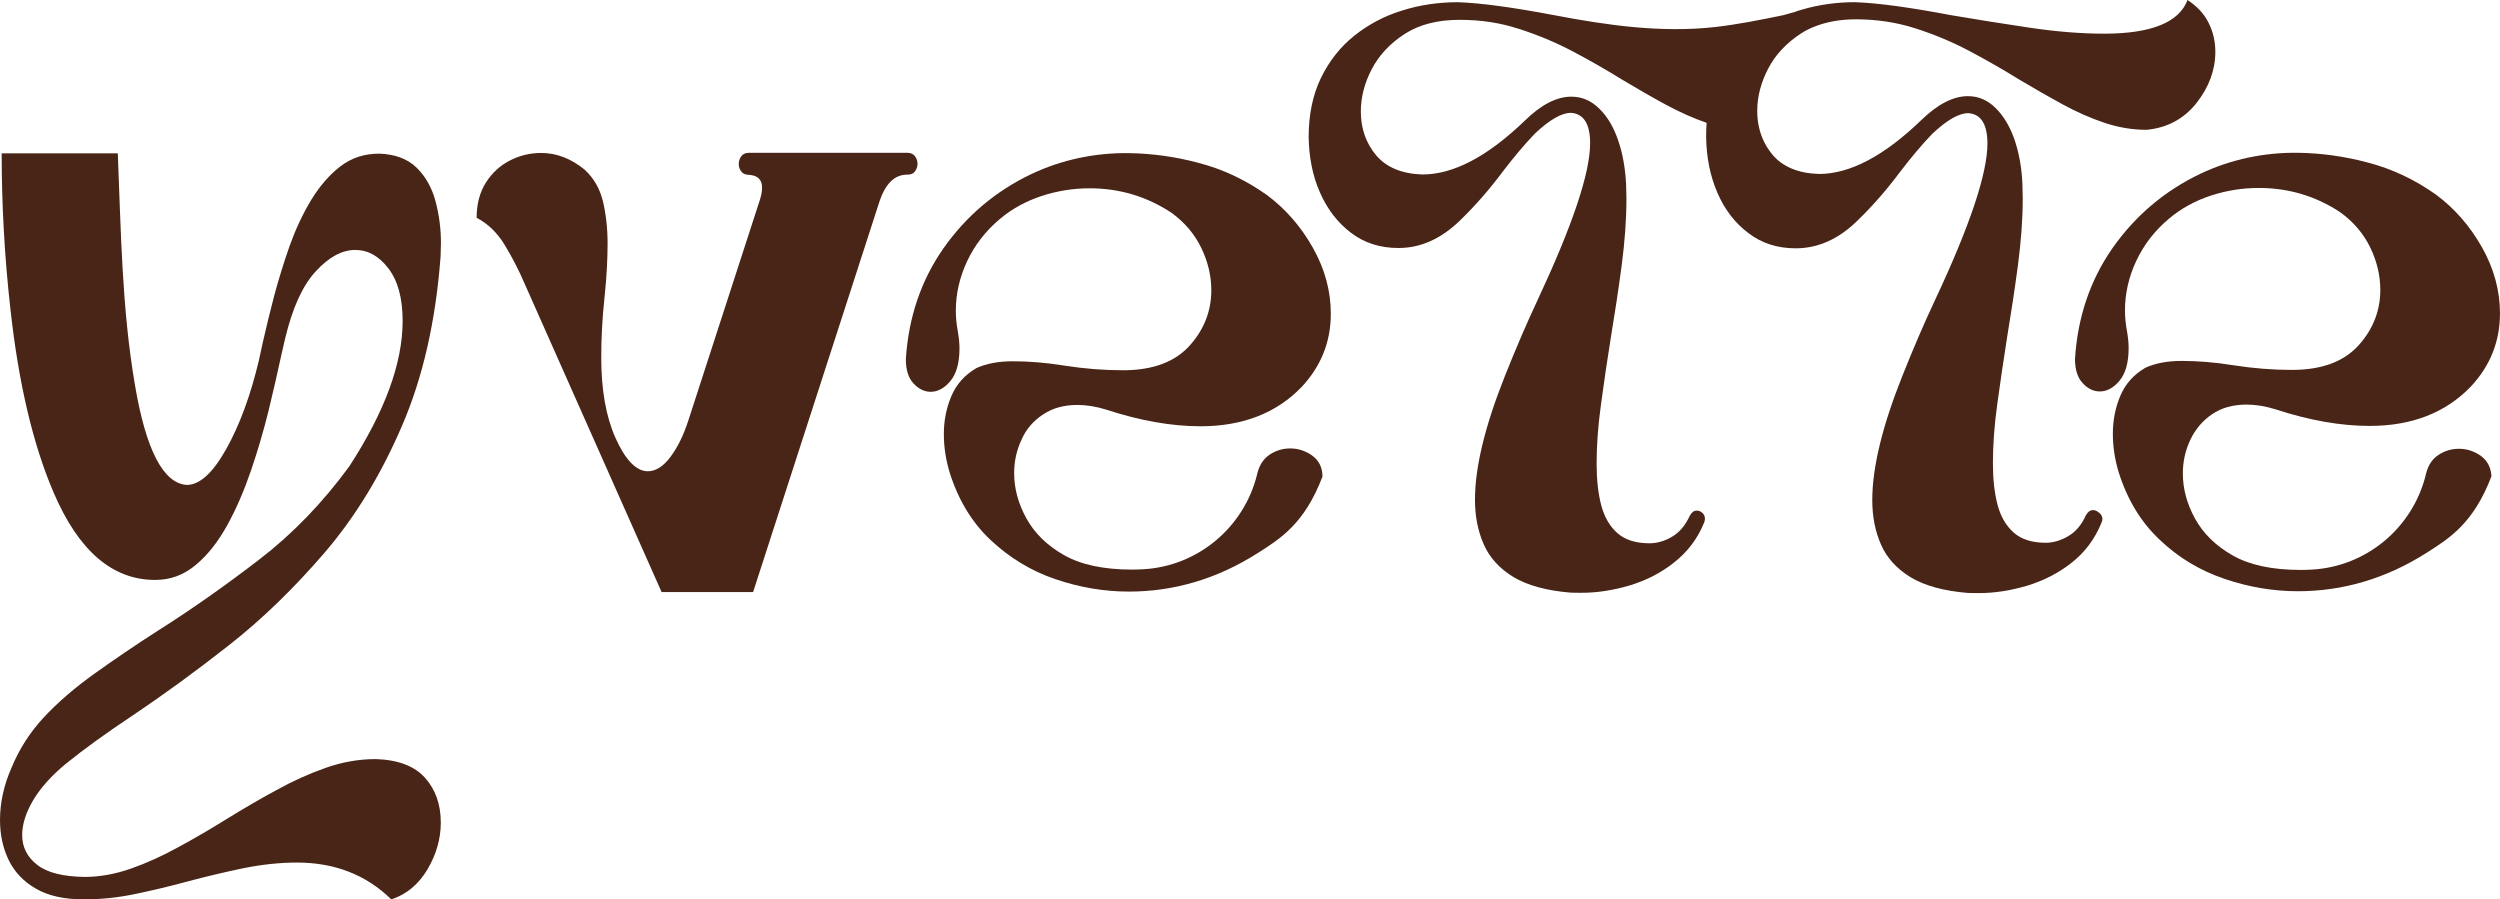
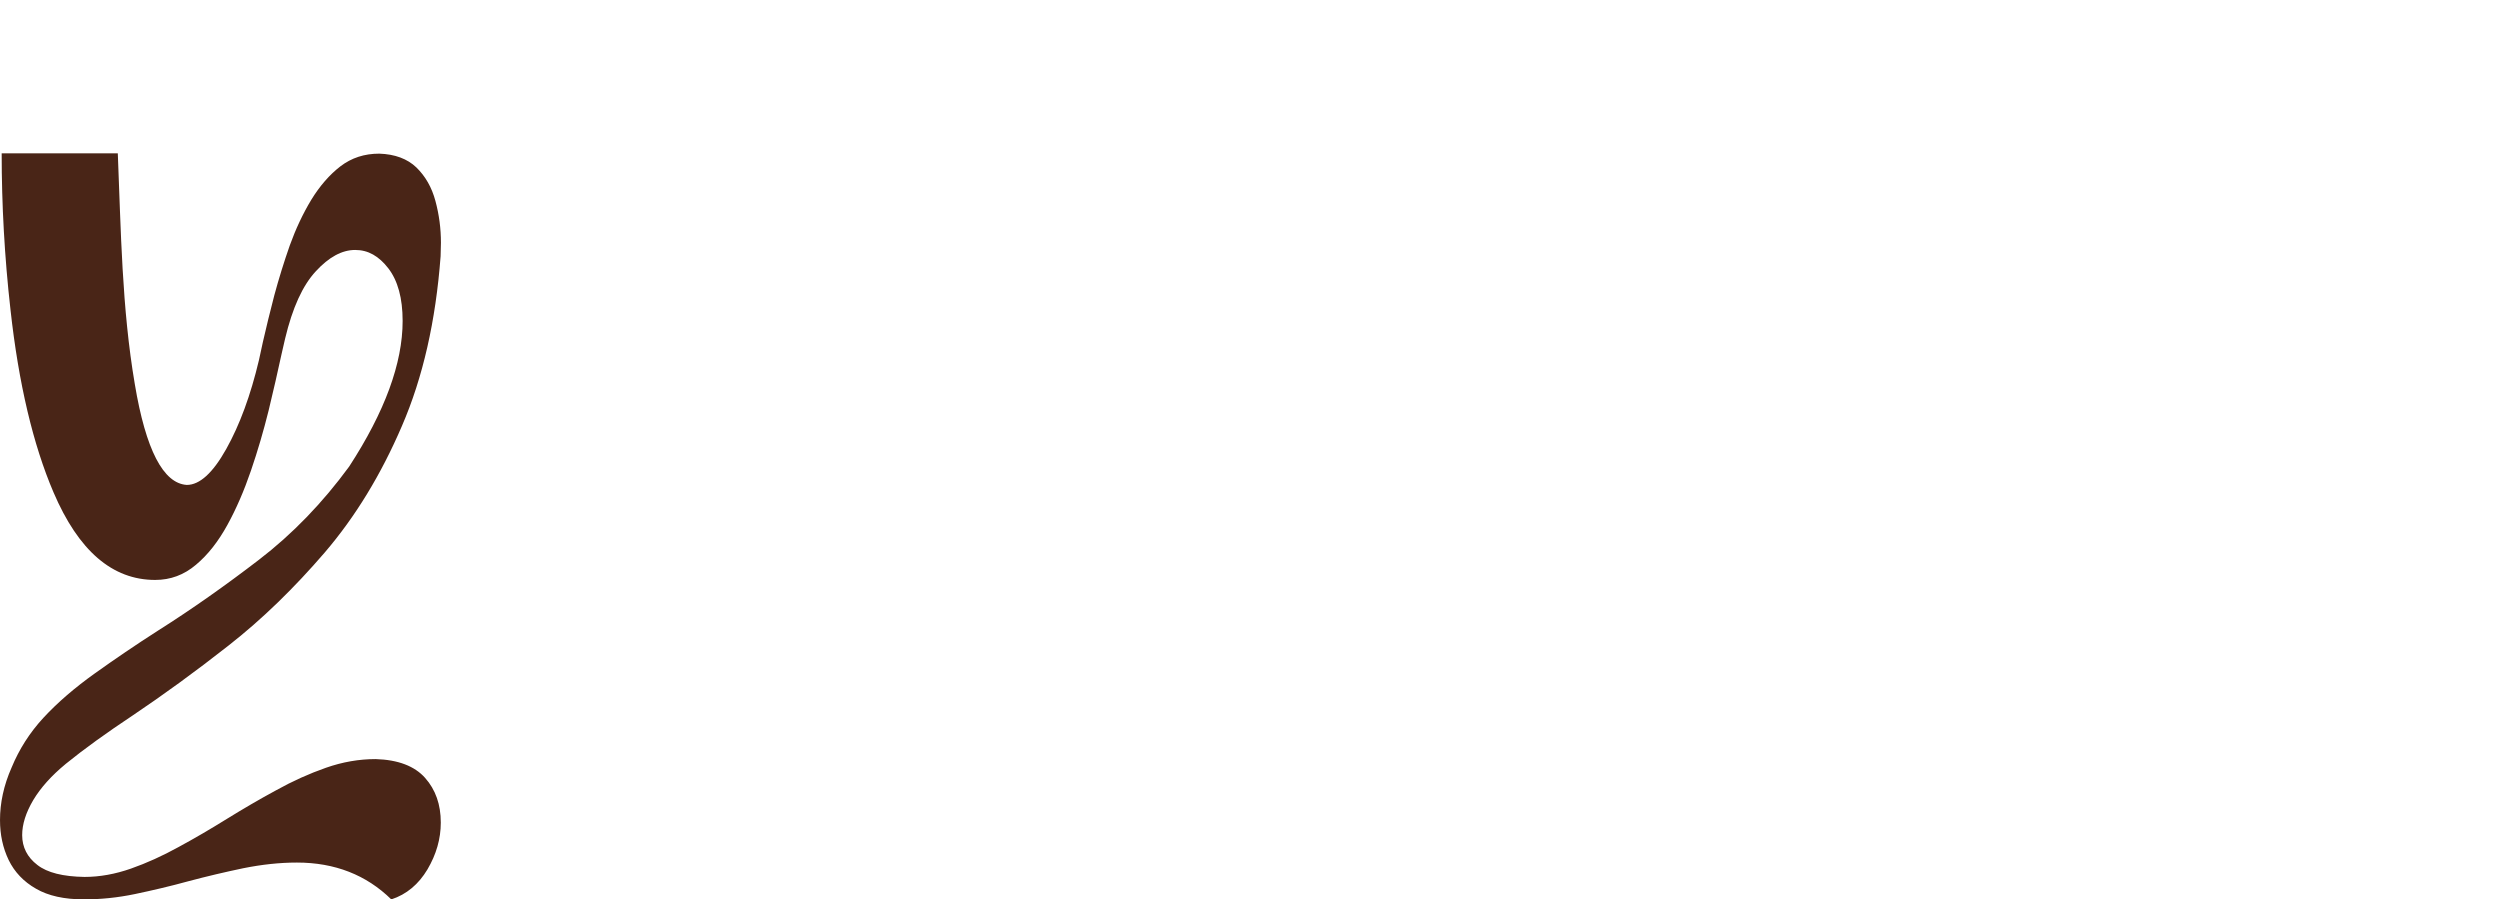
<svg xmlns="http://www.w3.org/2000/svg" viewBox="0 0 1271.9 457.57" data-sanitized-data-name="Calque 2" data-name="Calque 2" id="Calque_2">
  <defs>
    <style>
      .cls-1 {
        fill: #492517;
        stroke-width: 0px;
      }
    </style>
  </defs>
  <g data-sanitized-data-name="Calque 1" data-name="Calque 1" id="Calque_1-2">
    <g>
-       <path d="m1064.78,259.52c-1.36,0-2.54.85-3.56,2.63-2.2,4.92-5.26,8.48-9.07,10.68s-7.63,3.31-11.36,3.31c-6.87,0-12.29-1.7-16.19-5.09-3.9-3.39-6.7-8.14-8.31-14.16-1.61-6.1-2.37-13.14-2.37-21.2,0-9.07.68-19.08,2.2-30.01s3.14-22.3,5-34c2.03-12.21,3.9-24.5,5.51-36.63,1.61-12.21,2.46-23.57,2.46-34.25l-.17-7.21c-.34-8.39-1.78-16.02-4.07-22.72-2.37-6.7-5.6-12.04-9.67-16.02-4.07-3.98-8.73-5.93-13.99-5.93-7.46,0-15.35,4.07-23.74,12.21-18.91,18.23-36.29,27.38-52.06,27.38-10.51-.34-18.4-3.65-23.57-9.75-3.31-3.98-5.6-8.48-6.78-13.48-.68-2.71-1.02-5.68-1.02-8.82,0-7.29,1.87-14.5,5.6-21.62s9.33-13.06,16.79-17.89c1.95-1.27,3.98-2.29,6.27-3.22,6.19-2.54,13.4-3.9,21.53-3.9,10.6,0,20.69,1.53,30.18,4.58,9.58,3.05,18.74,6.87,27.55,11.53,8.82,4.66,17.38,9.58,25.6,14.67,7.38,4.41,14.67,8.56,21.79,12.46,7.21,3.9,14.24,7.04,21.37,9.41,7.04,2.37,14.16,3.56,21.45,3.56,10.6-1.02,19.08-5.68,25.43-13.73,6.27-8.05,9.5-16.7,9.5-25.94,0-5.17-1.1-10.09-3.39-14.67-2.29-4.66-5.85-8.48-10.77-11.7-4.24,11.36-18.4,17.13-42.39,17.13-11.7,0-24.33-1.02-37.98-3.05-13.65-2.03-26.96-4.15-39.93-6.36-20.6-3.9-36.88-6.19-49-6.61-9.24,0-18.14,1.27-26.71,3.73-.59.17-1.1.34-1.7.51-.68.17-1.27.42-1.87.68-2.2.51-4.58,1.36-6.1,1.7-11.45,2.37-22.98,4.66-34.59,6.02-27.55,3.05-54.77-.85-81.9-6.02-20.6-3.9-36.96-6.19-49-6.61-9.83,0-19.33,1.36-28.4,4.24-9.16,2.8-17.21,7.12-24.33,12.8-7.12,5.68-12.72,12.8-16.96,21.45-4.15,8.56-6.27,18.65-6.27,30.1.17,10.17,1.95,19.58,5.68,28.06,3.73,8.56,8.99,15.43,15.77,20.6,6.87,5.26,14.92,7.8,24.25,7.8,11.28,0,21.7-4.66,31.37-14.07,7.8-7.55,15.01-15.85,21.79-24.93,5.51-7.21,10.85-13.57,16.19-19.16,7.46-7.04,13.57-10.6,18.4-10.6,6.44.42,9.75,5.6,9.75,15.43,0,15.26-8.99,41.88-26.79,79.95-5.34,11.36-10.85,24.16-16.53,38.41-10.17,25.52-15.26,46.46-15.26,62.99,0,8.39,1.44,15.94,4.49,22.81,2.97,6.78,8.05,12.29,15.18,16.62,7.12,4.24,16.79,6.87,28.91,7.88,1.87.08,3.73.08,5.77.08,7.88,0,15.94-1.27,24.33-3.73,8.39-2.54,15.94-6.36,22.64-11.7,6.7-5.26,11.87-11.95,15.26-20.26.25-.68.42-1.27.42-1.87,0-1.27-.42-2.29-1.27-3.05-.85-.85-1.87-1.19-2.97-1.19-1.36,0-2.54.85-3.48,2.63-2.29,4.92-5.26,8.48-9.07,10.68-3.73,2.2-7.55,3.31-11.45,3.31-6.87,0-12.29-1.7-16.19-5.09s-6.7-8.14-8.31-14.16c-1.61-6.1-2.37-13.14-2.37-21.2,0-9.07.68-19.08,2.2-30.01,1.44-10.94,3.14-22.3,5-34,2.03-12.21,3.9-24.5,5.51-36.63,1.61-12.21,2.46-23.57,2.46-34.25l-.17-7.21c-.42-8.39-1.78-16.02-4.15-22.72-2.29-6.7-5.51-12.04-9.67-16.02-4.07-3.98-8.73-5.93-14.07-5.93-7.46,0-15.35,4.07-23.65,12.21-18.91,18.23-36.29,27.38-52.14,27.38-10.43-.34-18.31-3.65-23.48-9.75-5.17-6.19-7.8-13.57-7.8-22.3,0-7.29,1.87-14.5,5.6-21.62,3.73-7.12,9.33-13.06,16.79-17.89,7.46-4.75,16.7-7.12,27.81-7.12s20.69,1.53,30.18,4.58c9.5,3.05,18.74,6.87,27.55,11.53,8.82,4.66,17.38,9.58,25.6,14.67,7.38,4.41,14.58,8.56,21.79,12.46,6.95,3.73,13.73,6.78,20.6,9.16-.17,2.37-.25,4.83-.25,7.38.17,10.17,2.03,19.58,5.68,28.06,3.65,8.56,8.9,15.43,15.77,20.6,6.78,5.26,14.84,7.8,24.16,7.8,11.28,0,21.79-4.66,31.37-14.07,7.8-7.55,15.01-15.85,21.79-24.93,5.51-7.21,10.85-13.57,16.19-19.16,7.46-7.04,13.57-10.6,18.4-10.6,6.44.42,9.75,5.6,9.75,15.43,0,15.26-8.9,41.88-26.79,79.95-5.34,11.36-10.85,24.16-16.53,38.41-10.17,25.52-15.26,46.46-15.26,62.99,0,8.39,1.44,15.94,4.49,22.81,2.97,6.78,8.05,12.29,15.18,16.62,7.12,4.24,16.79,6.87,28.91,7.88,1.87.08,3.73.08,5.77.08,7.88,0,15.94-1.27,24.33-3.73,8.39-2.54,15.94-6.36,22.72-11.7,6.7-5.26,11.78-11.95,15.18-20.26.25-.68.51-1.27.51-1.87,0-1.27-.51-2.29-1.36-3.05-1.44-1.27-2.37-1.61-3.48-1.61h0Z" class="cls-1" />
-       <path d="m465.54,87.16c.85-1.19,1.27-2.46,1.27-3.82s-.42-2.63-1.27-3.82-2.2-1.78-3.9-1.78h-80.63c-1.7,0-3.05.59-3.9,1.78s-1.27,2.46-1.27,3.98c0,1.36.42,2.63,1.27,3.73s2.12,1.7,3.73,1.7c4.58.25,6.87,2.37,6.87,6.53,0,1.95-.42,4.15-1.27,6.7l-36.29,111.91c-2.37,7.29-5.34,13.4-8.99,18.31-3.65,4.92-7.55,7.38-11.53,7.38-5.93,0-11.45-5.68-16.53-17.04-4.83-10.85-7.21-24.5-7.21-40.95,0-10.26.59-20.52,1.7-30.78,1.02-9.67,1.53-18.74,1.53-27.22,0-7.8-.85-14.92-2.37-21.37-1.61-6.53-4.66-11.78-9.24-16.02-6.87-5.68-14.33-8.56-22.21-8.56-5.6,0-10.85,1.27-15.85,3.82-5,2.54-9.07,6.27-12.21,11.19-3.14,4.92-4.75,10.94-4.75,17.97,5.85,3.05,10.6,7.72,14.33,13.9,3.73,6.19,7.21,12.8,10.26,20.01l69.52,156.51h46.55l64.43-199.15c1.36-4.07,3.22-7.29,5.51-9.67,2.37-2.37,5.17-3.56,8.56-3.56,1.7.08,3.05-.51,3.9-1.7h0Z" class="cls-1" />
-       <path d="m530.57,210.94c4.83-3.31,10.68-4.92,17.63-4.92,4.41,0,9.33.76,14.58,2.37,17.3,5.68,33.32,8.48,47.99,8.48,21.45,0,38.66-6.7,51.46-20.01,9.92-10.6,14.84-23.06,14.84-37.22,0-11.62-3.05-22.81-9.16-33.66-6.1-10.77-13.9-19.75-23.4-26.79-10.77-7.63-22.38-13.14-34.85-16.36-11.78-3.14-23.57-4.75-35.27-4.92-17.13-.25-34.17,3.31-49.6,10.6-18.31,8.73-33.23,21.37-44.85,37.9-11.36,16.28-17.72,35.1-19.08,56.3,0,5.43,1.27,9.58,3.9,12.38s5.51,4.24,8.73,4.24c3.56,0,6.95-1.78,10-5.43,3.05-3.65,4.66-9.16,4.66-16.62,0-2.88-.34-5.85-.93-9.16-.59-3.31-.93-6.61-.93-10.09,0-8.65,1.95-17.04,5.77-25.18s9.33-15.26,16.45-21.28c6.27-5.34,13.48-9.24,21.45-11.87,8.05-2.63,16.19-3.9,24.42-3.9,15.18,0,29,4.15,41.54,12.38,6.78,4.92,11.87,10.94,15.26,17.97s5.09,14.24,5.09,21.53c0,10.26-3.48,19.42-10.34,27.38-7.55,8.9-19.08,13.31-34.59,13.31-9.67,0-19.58-.76-29.84-2.37-9.5-1.53-18.23-2.2-26.28-2.2-7.29,0-13.48,1.19-18.48,3.48-5.93,3.48-10.17,8.22-12.72,14.24s-3.82,12.46-3.82,19.25,1.02,13.23,2.97,19.67c4.41,13.99,11.36,25.43,20.86,34.34,9.5,8.9,20.35,15.6,32.81,19.84,12.38,4.24,24.93,6.36,37.47,6.36,22.64,0,44.68-6.27,65.71-19.67,11.28-7.21,23.65-14.75,32.81-38.83,0-4.58-1.7-8.05-5.09-10.6-3.39-2.46-7.21-3.73-11.36-3.73-3.73,0-7.12,1.02-10.26,3.05-3.14,2.03-5.26,5.17-6.36,9.33-.08.25-.08.51-.17.76-6.61,27.05-30.27,46.88-58.08,48.33-1.87.08-3.65.17-5.51.17-14.41,0-26.03-2.46-34.68-7.38-8.65-4.92-15.01-11.19-19.16-18.74-4.15-7.55-6.19-15.18-6.19-22.98,0-6.02,1.27-11.78,3.82-17.13,2.2-5.09,5.93-9.41,10.77-12.63h0Z" class="cls-1" />
-       <path d="m1262.32,232.05c-3.39-2.46-7.21-3.73-11.36-3.73-3.73,0-7.12,1.02-10.26,3.05s-5.26,5.17-6.36,9.33c-.08.25-.08.51-.17.76-6.61,27.05-30.27,46.88-58.08,48.33-1.87.08-3.65.17-5.51.17-14.5,0-26.03-2.46-34.68-7.38-8.65-4.92-15.01-11.19-19.16-18.74-4.15-7.55-6.19-15.18-6.19-22.98,0-6.02,1.27-11.78,3.82-17.13,2.54-5.34,6.19-9.67,11.02-12.97,4.83-3.31,10.68-4.92,17.63-4.92,4.41,0,9.33.76,14.58,2.37,17.3,5.68,33.32,8.48,47.99,8.48,21.45,0,38.66-6.7,51.46-20.01,9.92-10.6,14.84-23.06,14.84-37.22,0-11.62-3.05-22.81-9.16-33.66-6.1-10.77-13.9-19.75-23.4-26.79-10.77-7.63-22.38-13.14-34.85-16.36-11.78-3.14-23.57-4.75-35.27-4.92-17.13-.25-34.17,3.31-49.6,10.6-18.31,8.73-33.23,21.37-44.85,37.9-11.36,16.28-17.72,35.1-19.08,56.3,0,5.43,1.27,9.58,3.9,12.38,2.63,2.88,5.51,4.24,8.73,4.24,3.56,0,6.95-1.78,10-5.43,3.05-3.65,4.66-9.16,4.66-16.62,0-2.88-.34-5.85-.93-9.16-.59-3.31-.93-6.61-.93-10.09,0-8.65,1.95-17.04,5.77-25.18,3.82-8.14,9.33-15.26,16.45-21.28,6.27-5.34,13.48-9.24,21.45-11.87,8.05-2.63,16.19-3.9,24.42-3.9,15.18,0,29,4.15,41.46,12.38,6.78,4.92,11.87,10.94,15.26,17.97s5.09,14.24,5.09,21.53c0,10.26-3.48,19.42-10.34,27.38-7.55,8.9-19.08,13.31-34.59,13.31-9.67,0-19.58-.76-29.84-2.37-9.5-1.53-18.31-2.2-26.28-2.2-7.29,0-13.48,1.19-18.48,3.48-5.93,3.48-10.17,8.22-12.72,14.24s-3.82,12.46-3.82,19.25,1.02,13.23,2.97,19.67c4.41,13.99,11.36,25.43,20.86,34.34,9.41,8.99,20.35,15.6,32.81,19.84,12.38,4.24,24.93,6.36,37.47,6.36,22.64,0,44.68-6.27,65.71-19.67,11.28-7.21,23.65-14.75,32.81-38.83-.25-4.24-1.95-7.8-5.26-10.26h0Z" class="cls-1" />
      <path d="m33.32,388.73c9.5-7.72,20.94-15.94,34.34-24.84,15.26-10.26,31.54-22.04,48.58-35.44,17.13-13.4,33.4-29.25,49-47.39,15.6-18.23,28.66-39.68,39.25-64.35,10.68-24.67,17.21-53.5,19.67-86.31l.17-6.87c0-7.29-.93-14.33-2.8-21.28s-5.09-12.55-9.67-17.04c-4.58-4.41-10.94-6.78-18.91-7.04-7.55,0-14.07,2.12-19.75,6.44-5.6,4.32-10.51,10-14.84,17.04-4.24,7.04-7.88,14.75-10.94,23.23-2.97,8.48-5.6,16.96-7.88,25.43-2.2,8.56-4.15,16.36-5.77,23.57l-2.03,9.33c-4.24,17.89-9.75,32.9-16.62,45.19-6.87,12.29-13.57,18.31-20.09,18.31-11.95-.76-20.86-17.8-26.45-51.29-6.61-38.75-7.04-78.34-8.65-117.42H.85c0,26.03,1.44,52.65,4.49,79.61,4.15,37.64,11.53,68.67,21.87,92.84,12.72,29.76,29.93,44.6,51.72,44.6,7.8,0,14.67-2.54,20.77-7.72,6.1-5.09,11.36-11.87,15.94-20.18,4.58-8.31,8.56-17.55,12.04-27.72,3.48-10.17,6.44-20.35,8.99-30.61,2.46-10.26,4.66-19.75,6.53-28.49l1.87-8.14c3.73-15.6,8.9-26.96,15.6-34.17,6.61-7.21,13.31-10.85,20.01-10.85s12.04,3.14,16.87,9.33c4.83,6.27,7.29,15.18,7.29,26.79,0,21.53-9.07,46.21-27.22,74.1-13.48,18.4-28.74,34.25-45.87,47.39-17.13,13.14-34.17,25.18-51.21,35.95-11.53,7.38-22.21,14.67-32.3,21.87-10.09,7.21-18.82,14.67-26.2,22.64-6.95,7.55-12.29,15.94-16.11,25.18-4.07,9.16-5.93,18.14-5.93,26.79,0,7.46,1.44,14.16,4.41,20.35,2.97,6.1,7.63,11.02,13.9,14.58,6.27,3.65,14.41,5.43,24.42,5.43,8.39,0,17.04-.85,25.94-2.71,8.9-1.87,17.97-3.98,27.22-6.53,9.24-2.46,18.57-4.66,27.89-6.61,9.33-1.87,18.4-2.88,27.3-2.88,19.25,0,35.27,6.27,47.99,18.74,7.8-2.54,13.9-7.72,18.4-15.26,4.49-7.63,6.78-15.52,6.78-23.82,0-9.16-2.63-16.7-7.97-22.72-5.34-6.02-13.73-9.24-25.18-9.58-8.39,0-16.79,1.44-25.27,4.41s-16.96,6.78-25.35,11.45c-8.48,4.58-16.87,9.5-25.1,14.58-8.31,5.17-16.45,9.92-24.59,14.33-8.14,4.49-16.19,8.14-24.16,10.94-7.97,2.8-15.85,4.24-23.65,4.24-10.85-.17-18.91-2.12-23.99-6.1-5.09-3.9-7.72-8.99-7.72-15.18,0-5.51,1.87-11.45,5.68-17.89,3.73-6.19,9.16-12.29,16.36-18.23h0Z" class="cls-1" />
    </g>
  </g>
</svg>